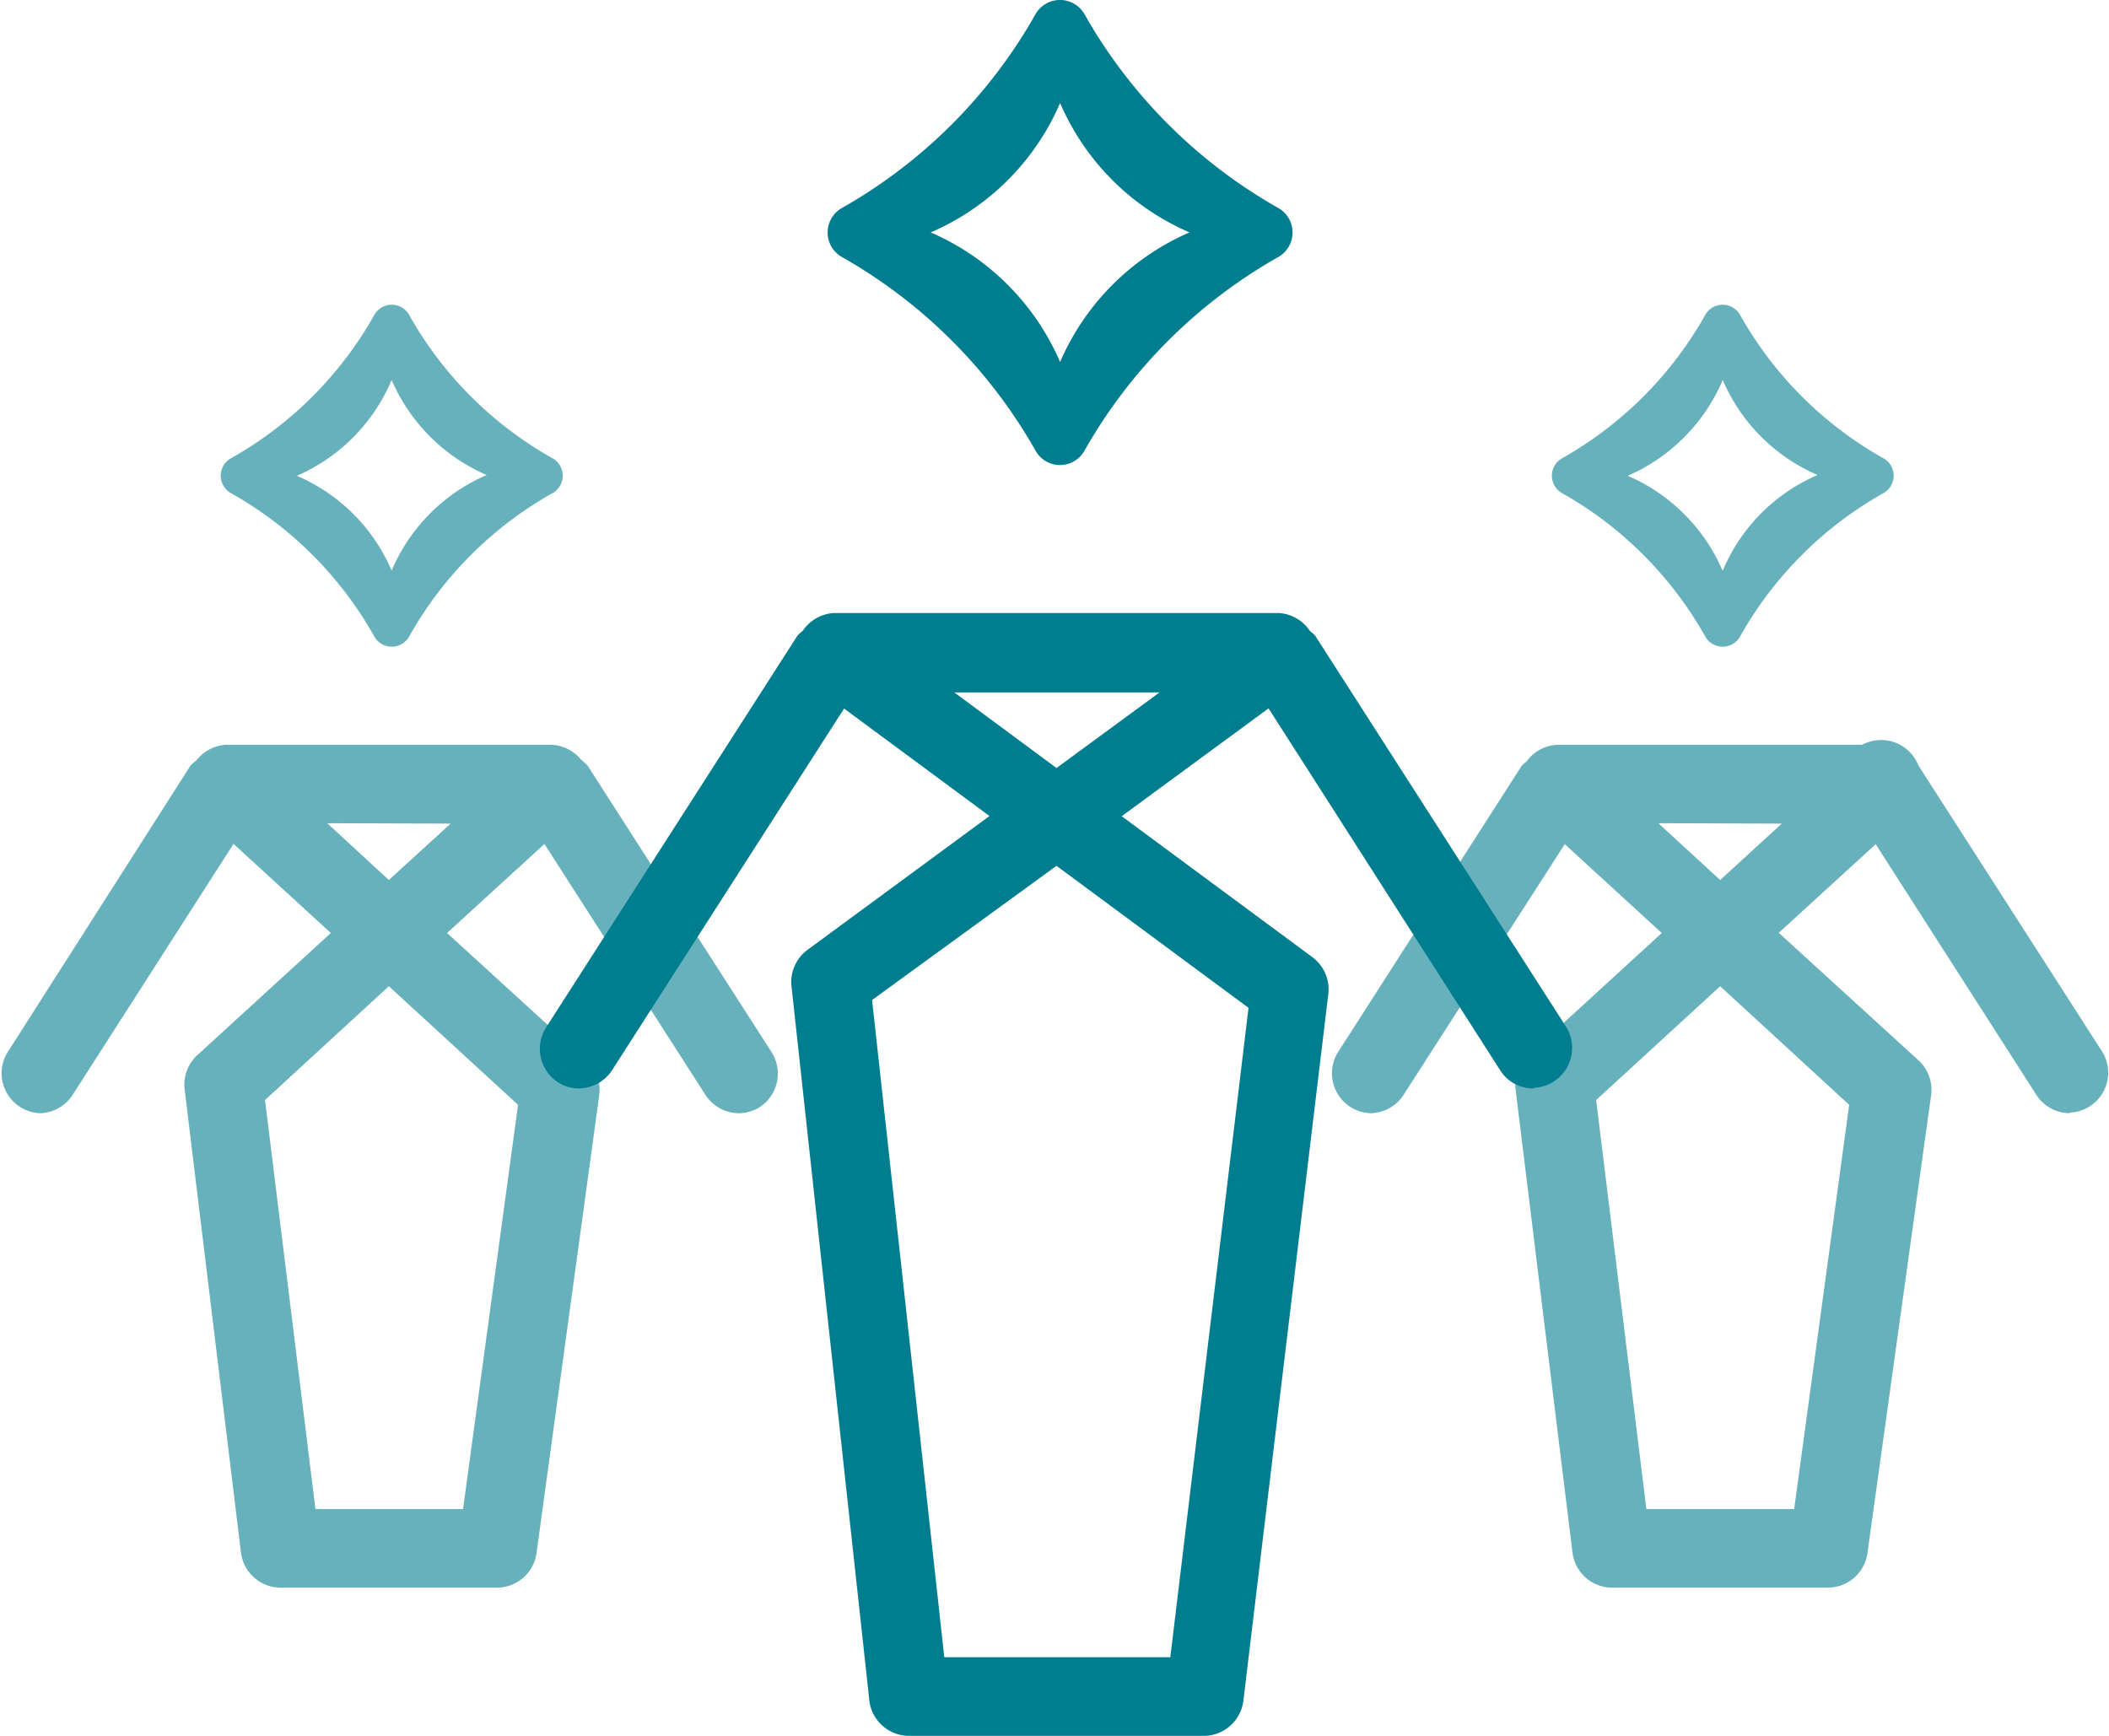
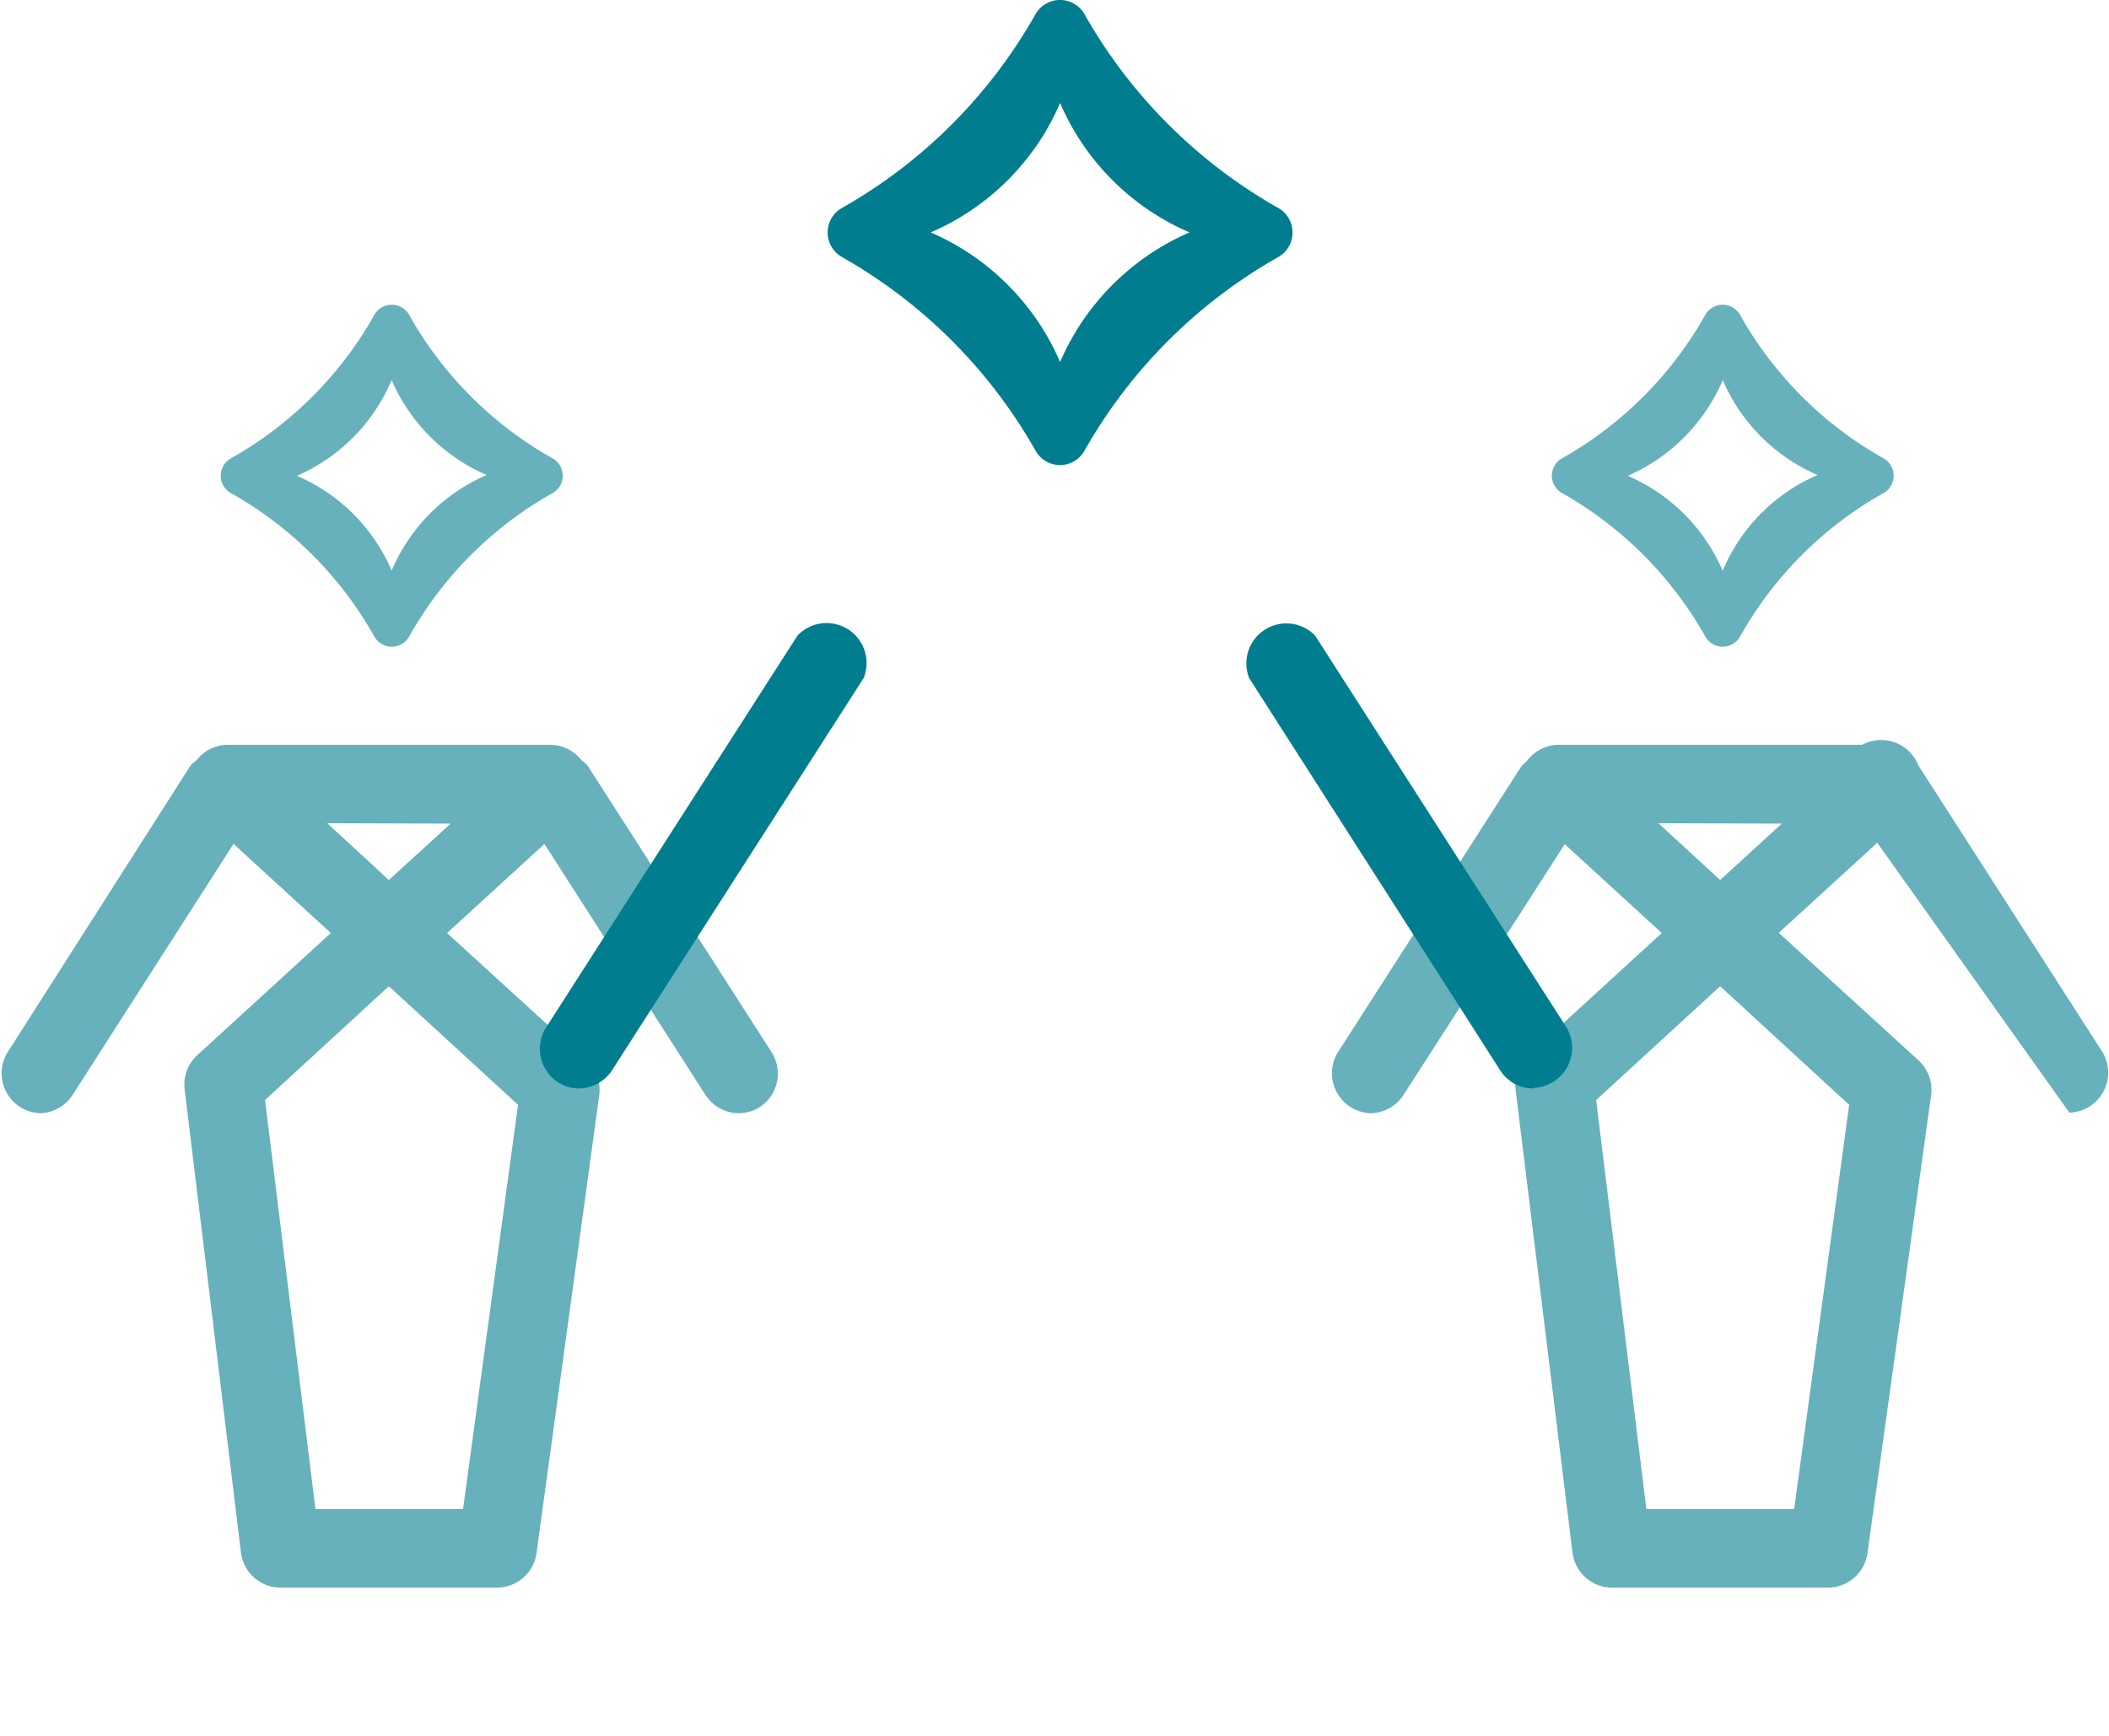
<svg xmlns="http://www.w3.org/2000/svg" viewBox="0 0 105.44 86.79">
  <title>Asset 4</title>
  <g id="b6877171-ee4a-4a5b-85a2-1fa6a907497d" data-name="Layer 2">
    <g id="af72e3dc-1e3c-47ca-a28b-0b24b82df6e0" data-name="Timeline">
      <path d="M24.87,79.38H14a2,2,0,0,1-1.95-1.73L9.23,54.46a2,2,0,0,1,.62-1.69l6.69-6.12-6.55-6a2,2,0,0,1,1.33-3.41H27.58a2,2,0,0,1,1.33,3.41l-6.56,6,7,6.39a2,2,0,0,1,.61,1.71L26.82,77.68A2,2,0,0,1,24.87,79.38Zm-9.1-3.93h7.38L25.9,55.24l-6.46-5.93L13.25,55Zm.59-34.29L19.44,44l3.09-2.82Z" style="fill:#66b1bc" />
      <path d="M36.93,55.66a2,2,0,0,1-1.65-.9L26.06,40.39a2,2,0,0,1,3.31-2.12l9.22,14.36a2,2,0,0,1-.6,2.72A2,2,0,0,1,36.93,55.66Z" style="fill:#66b1bc" />
      <path d="M2,55.66a2,2,0,0,1-1.65-3L9.53,38.27a2,2,0,0,1,3.3,2.12L3.62,54.76A2,2,0,0,1,2,55.66Z" style="fill:#66b1bc" />
      <path d="M91.41,79.38H80.57a2,2,0,0,1-1.95-1.73L75.77,54.46a2,2,0,0,1,.63-1.69l6.68-6.12-6.55-6a2,2,0,0,1,1.33-3.41H94.12A2,2,0,0,1,96,38.48a2,2,0,0,1-.51,2.16l-6.56,6,7,6.39a2,2,0,0,1,.62,1.71L93.36,77.68A2,2,0,0,1,91.41,79.38Zm-9.1-3.93H89.7l2.75-20.21L86,49.31,79.8,55Zm.6-34.29L86,44l3.08-2.82Z" style="fill:#66b1bc" />
-       <path d="M103.48,55.66a2,2,0,0,1-1.66-.9L92.61,40.39a2,2,0,1,1,3.3-2.12l9.22,14.36a2,2,0,0,1-1.65,3Z" style="fill:#66b1bc" />
+       <path d="M103.48,55.66L92.61,40.39a2,2,0,1,1,3.3-2.12l9.22,14.36a2,2,0,0,1-1.65,3Z" style="fill:#66b1bc" />
      <path d="M68.51,55.66a2,2,0,0,1-1.65-3l9.21-14.36a2,2,0,0,1,3.31,2.12L70.16,54.76A2,2,0,0,1,68.51,55.66Z" style="fill:#66b1bc" />
      <path d="M63.91,10.4A25.62,25.62,0,0,1,54.22.71a1.41,1.41,0,0,0-2.45,0,25.59,25.59,0,0,1-9.68,9.69,1.41,1.41,0,0,0,0,2.45,25.63,25.63,0,0,1,9.68,9.68,1.4,1.4,0,0,0,2.45,0,25.66,25.66,0,0,1,9.69-9.68A1.41,1.41,0,0,0,63.91,10.4ZM53,18.1a12.42,12.42,0,0,0-6.47-6.48A12.36,12.36,0,0,0,53,5.15a12.36,12.36,0,0,0,6.47,6.47A12.42,12.42,0,0,0,53,18.1Z" style="fill:#007d8f" />
-       <path d="M60.21,86.79H45.41A2,2,0,0,1,43.46,85l-3.89-35.7a2,2,0,0,1,.79-1.8l9.11-6.7-8.93-6.6a2,2,0,0,1,1.17-3.55h22.2a2,2,0,0,1,1.17,3.55l-9,6.61,9.55,7.06a2,2,0,0,1,.78,1.82L62.16,85.06A2,2,0,0,1,60.21,86.79Zm-13-3.93h11.3l3.91-32.47-9.6-7.1L43.6,50Zm.5-48.24,5.11,3.78,5.15-3.78Z" style="fill:#007d8f" />
      <path d="M76.68,54.42A1.94,1.94,0,0,1,75,53.51L62.45,33.9a2,2,0,0,1,3.3-2.12L78.33,51.39a2,2,0,0,1-1.65,3Z" style="fill:#007d8f" />
      <path d="M28.94,54.42a1.92,1.92,0,0,1-1.05-.31,2,2,0,0,1-.6-2.72L39.87,31.78a2,2,0,0,1,3.31,2.12L30.6,53.51A2,2,0,0,1,28.94,54.42Z" style="fill:#007d8f" />
      <path d="M27.58,22.89a18.76,18.76,0,0,1-7.1-7.1,1,1,0,0,0-1.79,0,18.76,18.76,0,0,1-7.1,7.1,1,1,0,0,0,0,1.79,18.76,18.76,0,0,1,7.1,7.1,1,1,0,0,0,1.79,0,18.76,18.76,0,0,1,7.1-7.1A1,1,0,0,0,27.58,22.89Zm-8,5.64a9,9,0,0,0-4.74-4.74A9.06,9.06,0,0,0,19.58,19a9.11,9.11,0,0,0,4.75,4.75A9.06,9.06,0,0,0,19.58,28.53Z" style="fill:#66b1bc" />
      <path d="M94.12,22.89a18.76,18.76,0,0,1-7.1-7.1,1,1,0,0,0-1.79,0,18.81,18.81,0,0,1-7.09,7.1,1,1,0,0,0,0,1.79,18.81,18.81,0,0,1,7.09,7.1,1,1,0,0,0,1.79,0,18.76,18.76,0,0,1,7.1-7.1A1,1,0,0,0,94.12,22.89Zm-8,5.64a9.07,9.07,0,0,0-4.74-4.74A9.13,9.13,0,0,0,86.13,19a9.06,9.06,0,0,0,4.74,4.75A9,9,0,0,0,86.13,28.53Z" style="fill:#66b1bc" />
    </g>
  </g>
</svg>